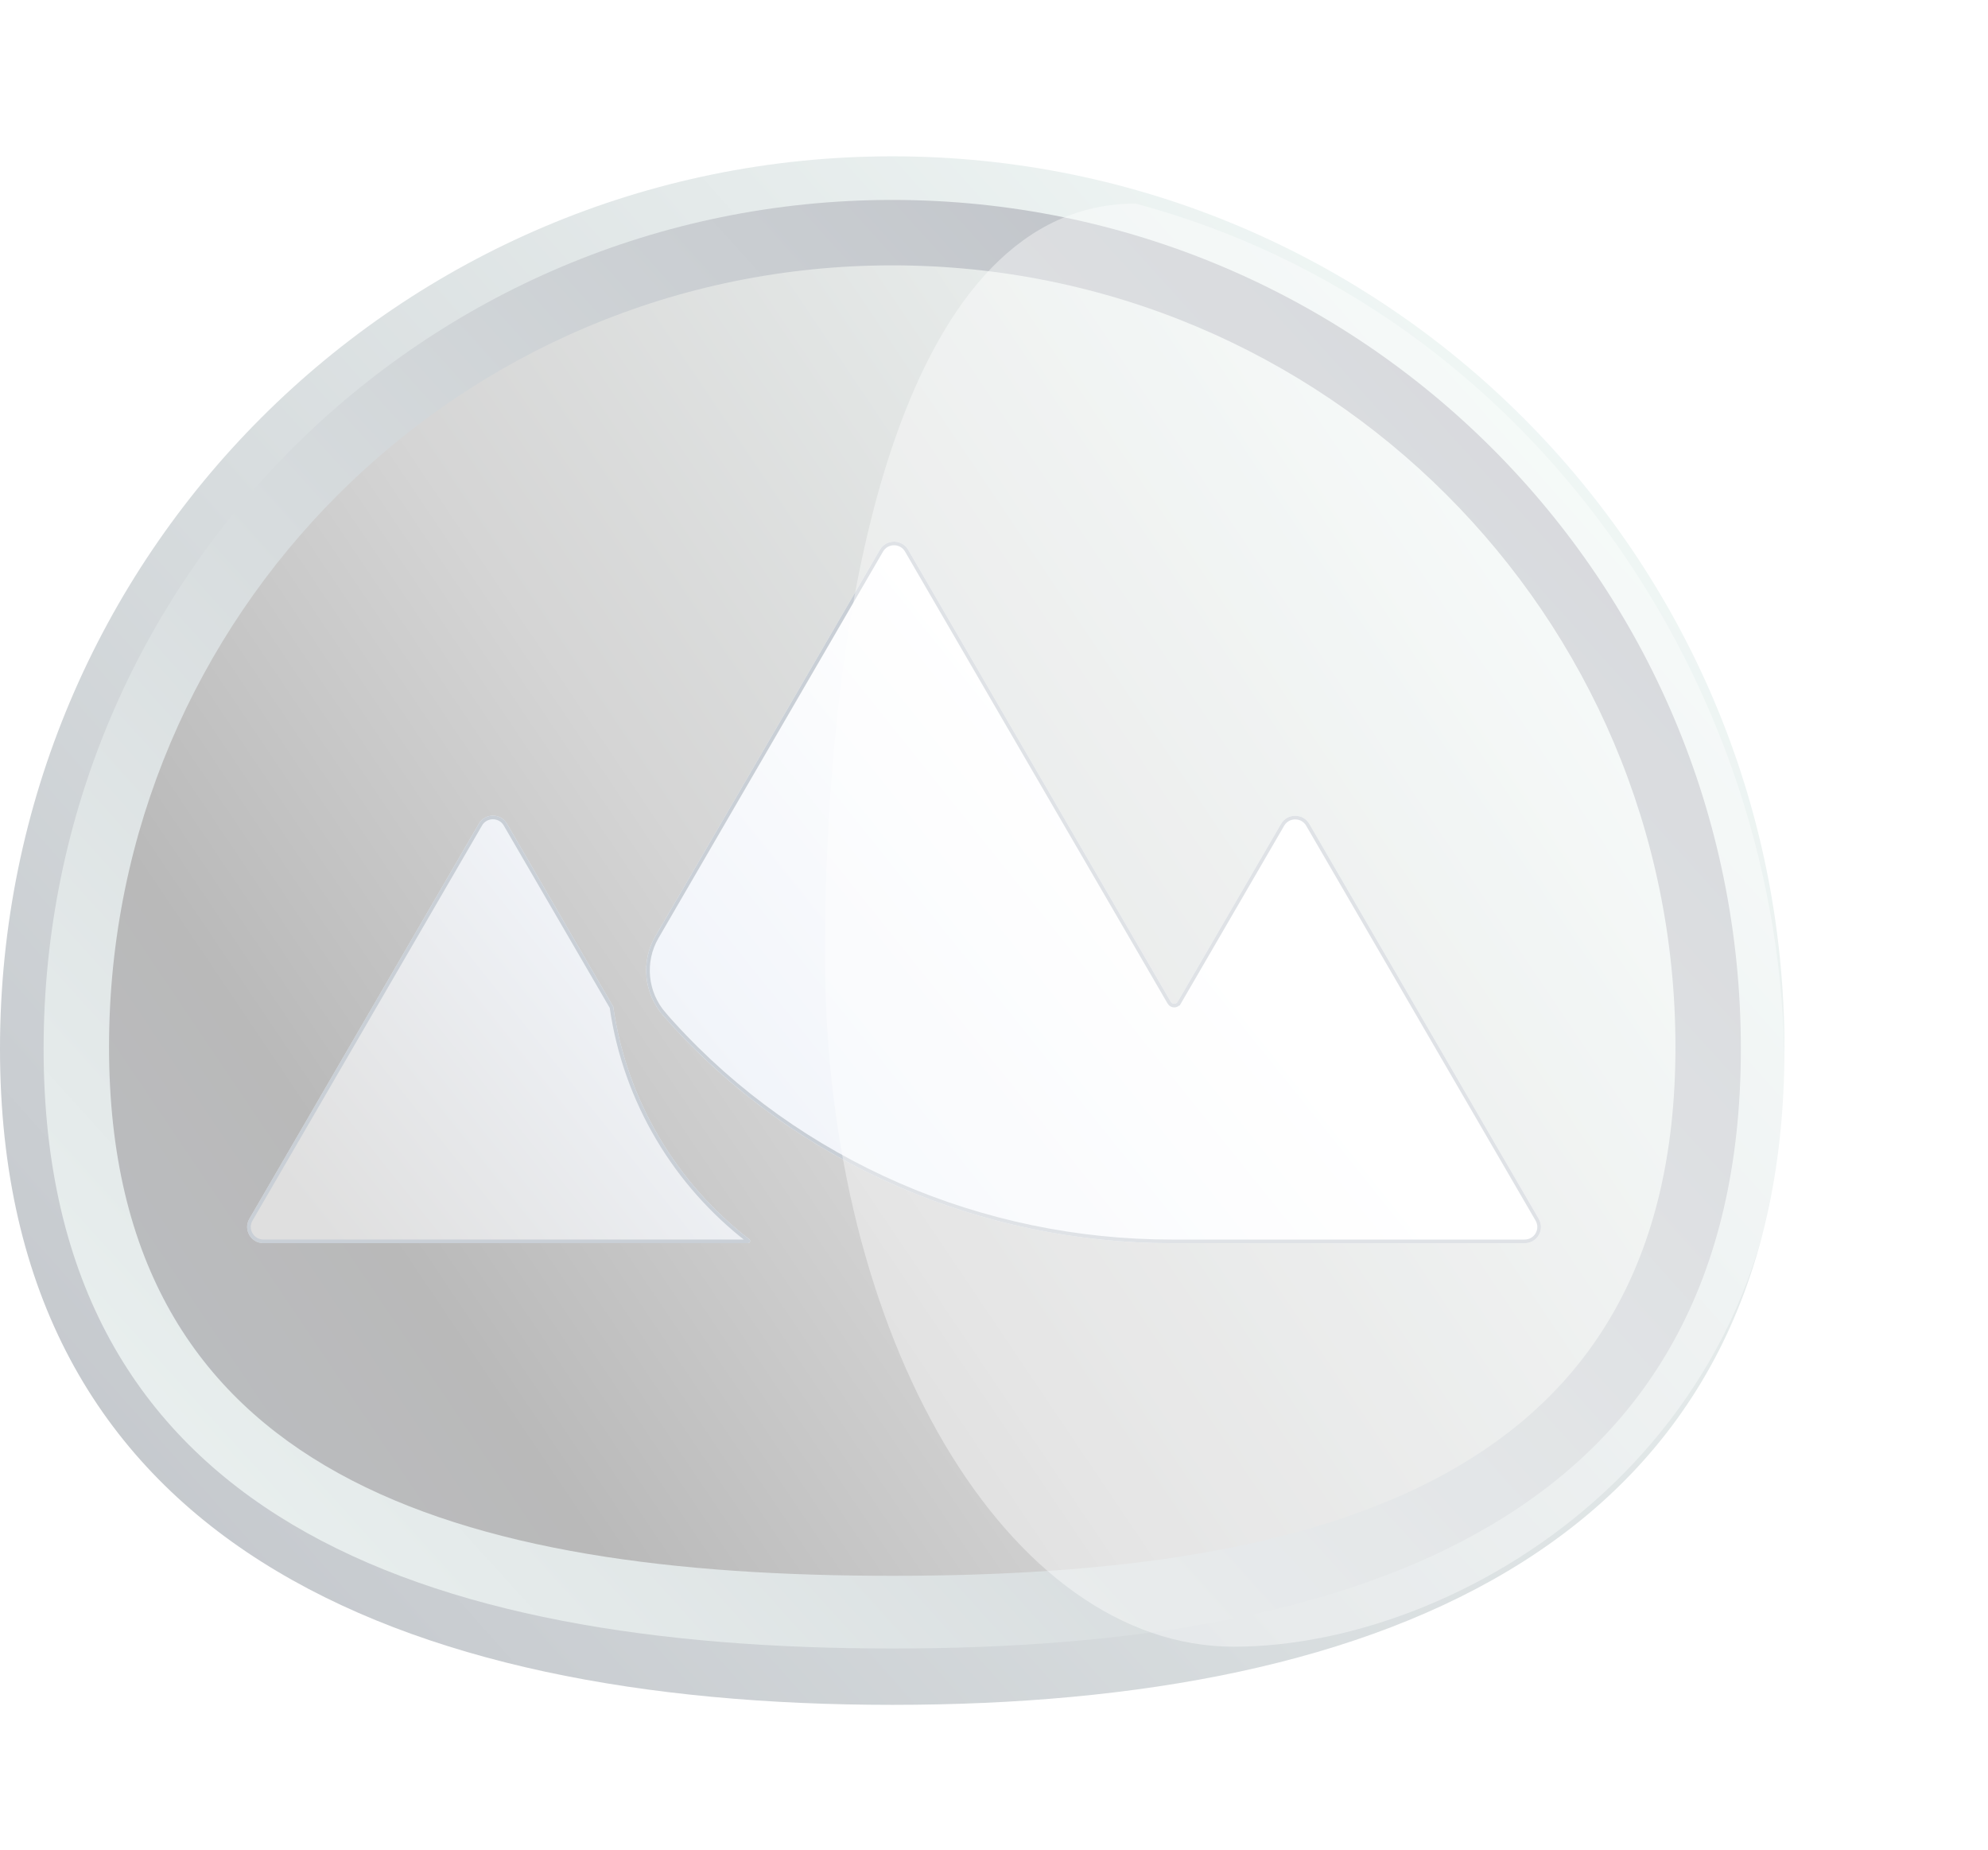
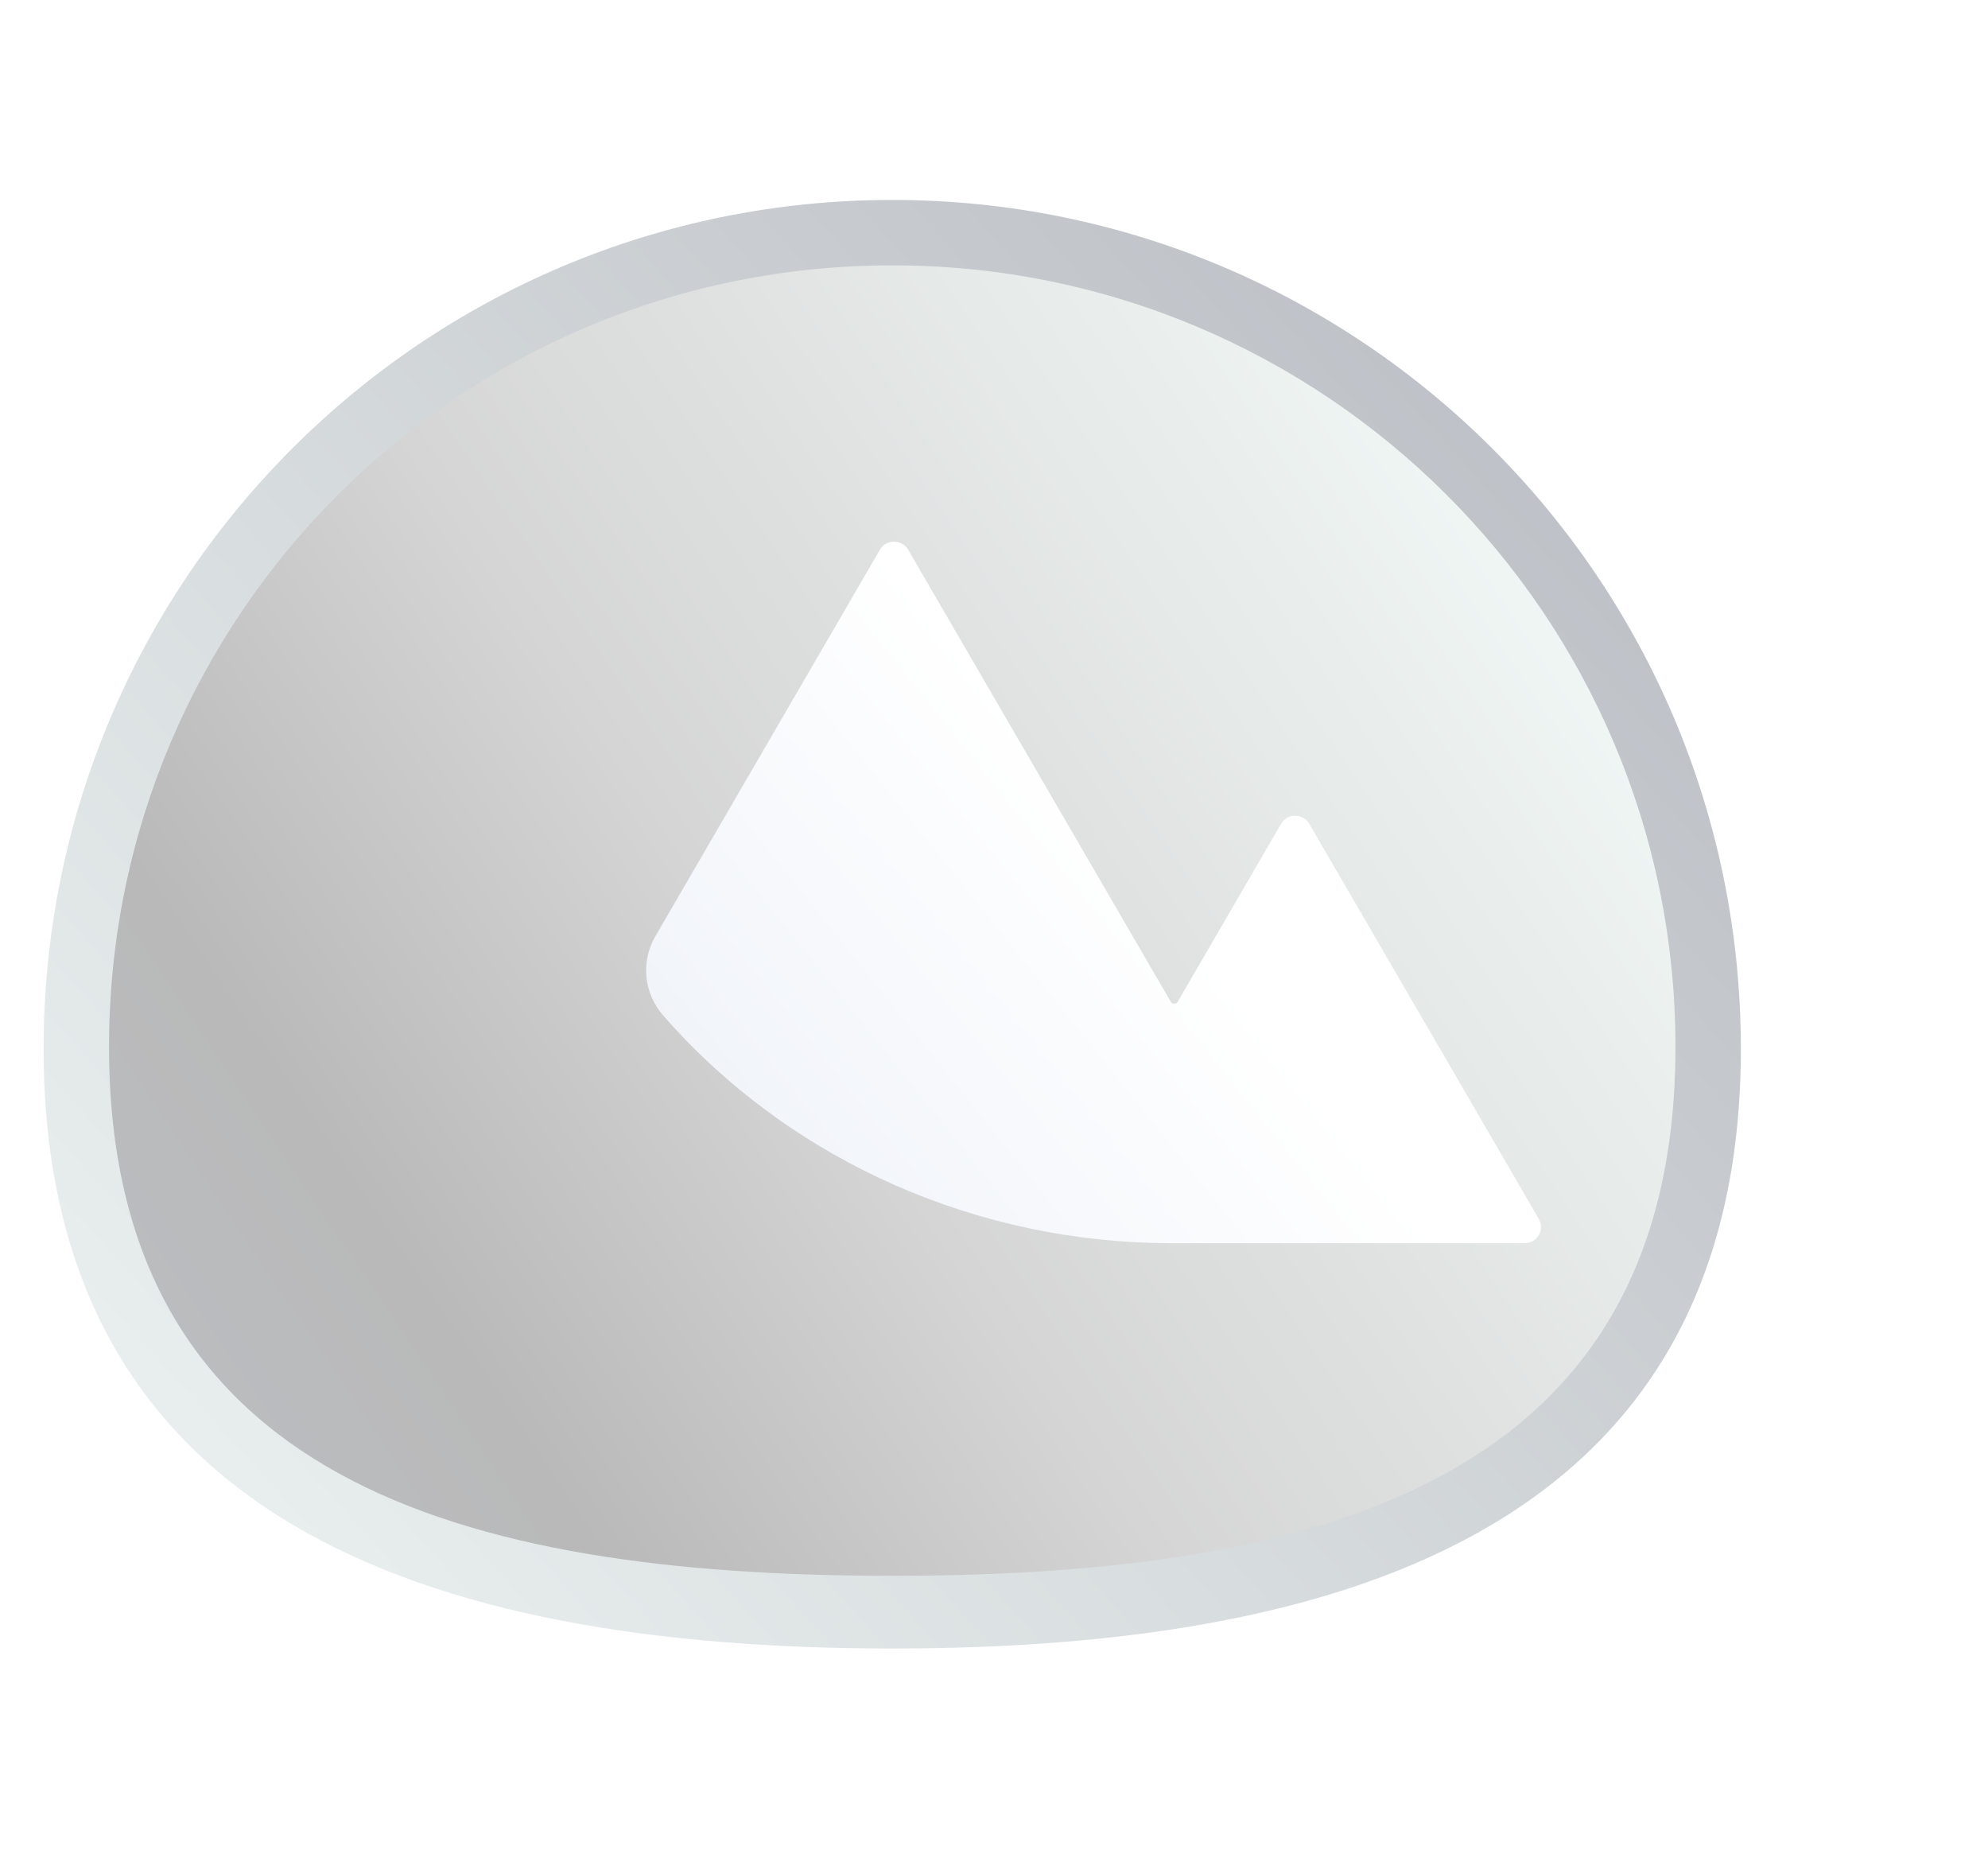
<svg xmlns="http://www.w3.org/2000/svg" width="547" height="509" viewBox="0 0 547 509" fill="none">
-   <path d="M491 288.5C491 424.086 381.086 469 245.5 469C109.914 469 0 424.086 0 288.5C0 152.914 109.914 43 245.5 43C381.086 43 491 152.914 491 288.5Z" fill="url(#paint0_linear_381_311)" />
  <path d="M479 288.5C479 417.458 374.458 453.5 245.5 453.5C116.542 453.5 12 417.458 12 288.5C12 159.542 116.542 55 245.5 55C374.458 55 479 159.542 479 288.5Z" fill="url(#paint1_linear_381_311)" />
  <path d="M461 288C461 406.741 364.517 433.5 245.5 433.5C126.483 433.5 30 406.741 30 288C30 169.259 126.483 73 245.5 73C364.517 73 461 169.259 461 288Z" fill="url(#paint2_linear_381_311)" />
  <g filter="url(#filter0_d_381_311)">
-     <path d="M168.715 272.906L139.471 222.587C137.757 219.638 133.484 219.638 131.77 222.587L68.611 331.292C66.877 334.271 69.04 337.991 72.497 337.991H205.812C206.383 337.991 206.628 337.271 206.179 336.927C186.289 321.573 172.438 298.871 168.725 272.916C168.725 272.916 168.725 272.916 168.725 272.906H168.715Z" fill="url(#paint3_linear_381_311)" />
    <path d="M423.389 331.291L360.261 222.647C358.537 219.667 354.212 219.667 352.478 222.647L324.04 271.587C323.622 272.317 322.561 272.317 322.143 271.587L249.886 147.235C248.162 144.255 243.837 144.255 242.103 147.235L180.321 253.568C176.272 260.53 177.149 269.277 182.464 275.347C182.923 275.864 183.371 276.381 183.83 276.898C218.959 316.079 269.613 338 322.429 338H419.503C422.96 338 425.123 334.281 423.389 331.301V331.291Z" fill="url(#paint4_linear_381_311)" />
-     <path d="M242.535 147.486C244.077 144.837 247.922 144.84 249.453 147.485V147.486L321.709 271.835V271.836C322.319 272.9 323.86 272.9 324.472 271.838L324.473 271.839L352.91 222.898C354.452 220.249 358.297 220.252 359.828 222.897V222.898L422.889 331.426V331.436L422.957 331.553C424.494 334.194 422.58 337.5 419.503 337.5H322.429C270.162 337.5 220.023 315.976 185.026 277.477L184.202 276.564C183.974 276.308 183.749 276.051 183.522 275.793C183.296 275.535 183.069 275.277 182.839 275.018H182.84C177.666 269.107 176.813 260.595 180.754 253.819L242.535 147.486ZM132.202 222.838C133.723 220.221 137.518 220.221 139.039 222.838L168.245 273.094C172 299.138 185.912 321.913 205.874 337.322L205.9 337.349C205.905 337.356 205.908 337.363 205.909 337.368C205.913 337.382 205.913 337.403 205.905 337.426C205.898 337.448 205.885 337.465 205.872 337.475C205.862 337.482 205.846 337.491 205.812 337.491H72.497C69.42 337.491 67.506 334.184 69.043 331.543H69.044L132.202 222.838Z" stroke="#C9CFD6" />
  </g>
  <g opacity="0.4" filter="url(#filter1_f_381_311)">
-     <path d="M491 294.5C491 399.434 401.632 453 339.5 453C277.368 453 227 367.934 227 263C227 158.066 250.368 56 312.5 56C422 85.5 491 189.566 491 294.5Z" fill="white" />
-   </g>
+     </g>
  <defs>
    <filter id="filter0_d_381_311" x="48.7" y="129.7" width="394.6" height="231.6" filterUnits="userSpaceOnUse" color-interpolation-filters="sRGB">
      <feFlood flood-opacity="0" result="BackgroundImageFix" />
      <feColorMatrix in="SourceAlpha" type="matrix" values="0 0 0 0 0 0 0 0 0 0 0 0 0 0 0 0 0 0 127 0" result="hardAlpha" />
      <feOffset dy="4" />
      <feGaussianBlur stdDeviation="9.65" />
      <feComposite in2="hardAlpha" operator="out" />
      <feColorMatrix type="matrix" values="0 0 0 0 0 0 0 0 0 0 0 0 0 0 0 0 0 0 0.05 0" />
      <feBlend mode="normal" in2="BackgroundImageFix" result="effect1_dropShadow_381_311" />
      <feBlend mode="normal" in="SourceGraphic" in2="effect1_dropShadow_381_311" result="shape" />
    </filter>
    <filter id="filter1_f_381_311" x="171.5" y="0.5" width="375" height="508" filterUnits="userSpaceOnUse" color-interpolation-filters="sRGB">
      <feFlood flood-opacity="0" result="BackgroundImageFix" />
      <feBlend mode="normal" in="SourceGraphic" in2="BackgroundImageFix" result="shape" />
      <feGaussianBlur stdDeviation="27.75" result="effect1_foregroundBlur_381_311" />
    </filter>
    <linearGradient id="paint0_linear_381_311" x1="449.407" y1="103.366" x2="-14.099" y2="515.863" gradientUnits="userSpaceOnUse">
      <stop stop-color="#F2F9F7" />
      <stop offset="1" stop-color="#BCBFC5" />
    </linearGradient>
    <linearGradient id="paint1_linear_381_311" x1="439.44" y1="111.47" x2="5.078" y2="504.507" gradientUnits="userSpaceOnUse">
      <stop stop-color="#BCBFC5" />
      <stop offset="1" stop-color="#F2F9F7" />
    </linearGradient>
    <linearGradient id="paint2_linear_381_311" x1="424.49" y1="124.085" x2="-1.336" y2="410.986" gradientUnits="userSpaceOnUse">
      <stop stop-color="#F2F9F7" />
      <stop offset="0.5" stop-color="#D5D5D5" />
      <stop offset="0.75" stop-color="#B9B9B9" />
      <stop offset="1" stop-color="#BCBFC5" />
    </linearGradient>
    <linearGradient id="paint3_linear_381_311" x1="-14.5" y1="205" x2="171.699" y2="56.014" gradientUnits="userSpaceOnUse">
      <stop stop-color="#DFDFDF" />
      <stop offset="0.5" stop-color="#F2F5FA" />
      <stop offset="1" stop-color="white" />
    </linearGradient>
    <linearGradient id="paint4_linear_381_311" x1="-14.5" y1="205" x2="171.699" y2="56.014" gradientUnits="userSpaceOnUse">
      <stop stop-color="#DFDFDF" />
      <stop offset="0.5" stop-color="#F2F5FA" />
      <stop offset="1" stop-color="white" />
    </linearGradient>
  </defs>
</svg>